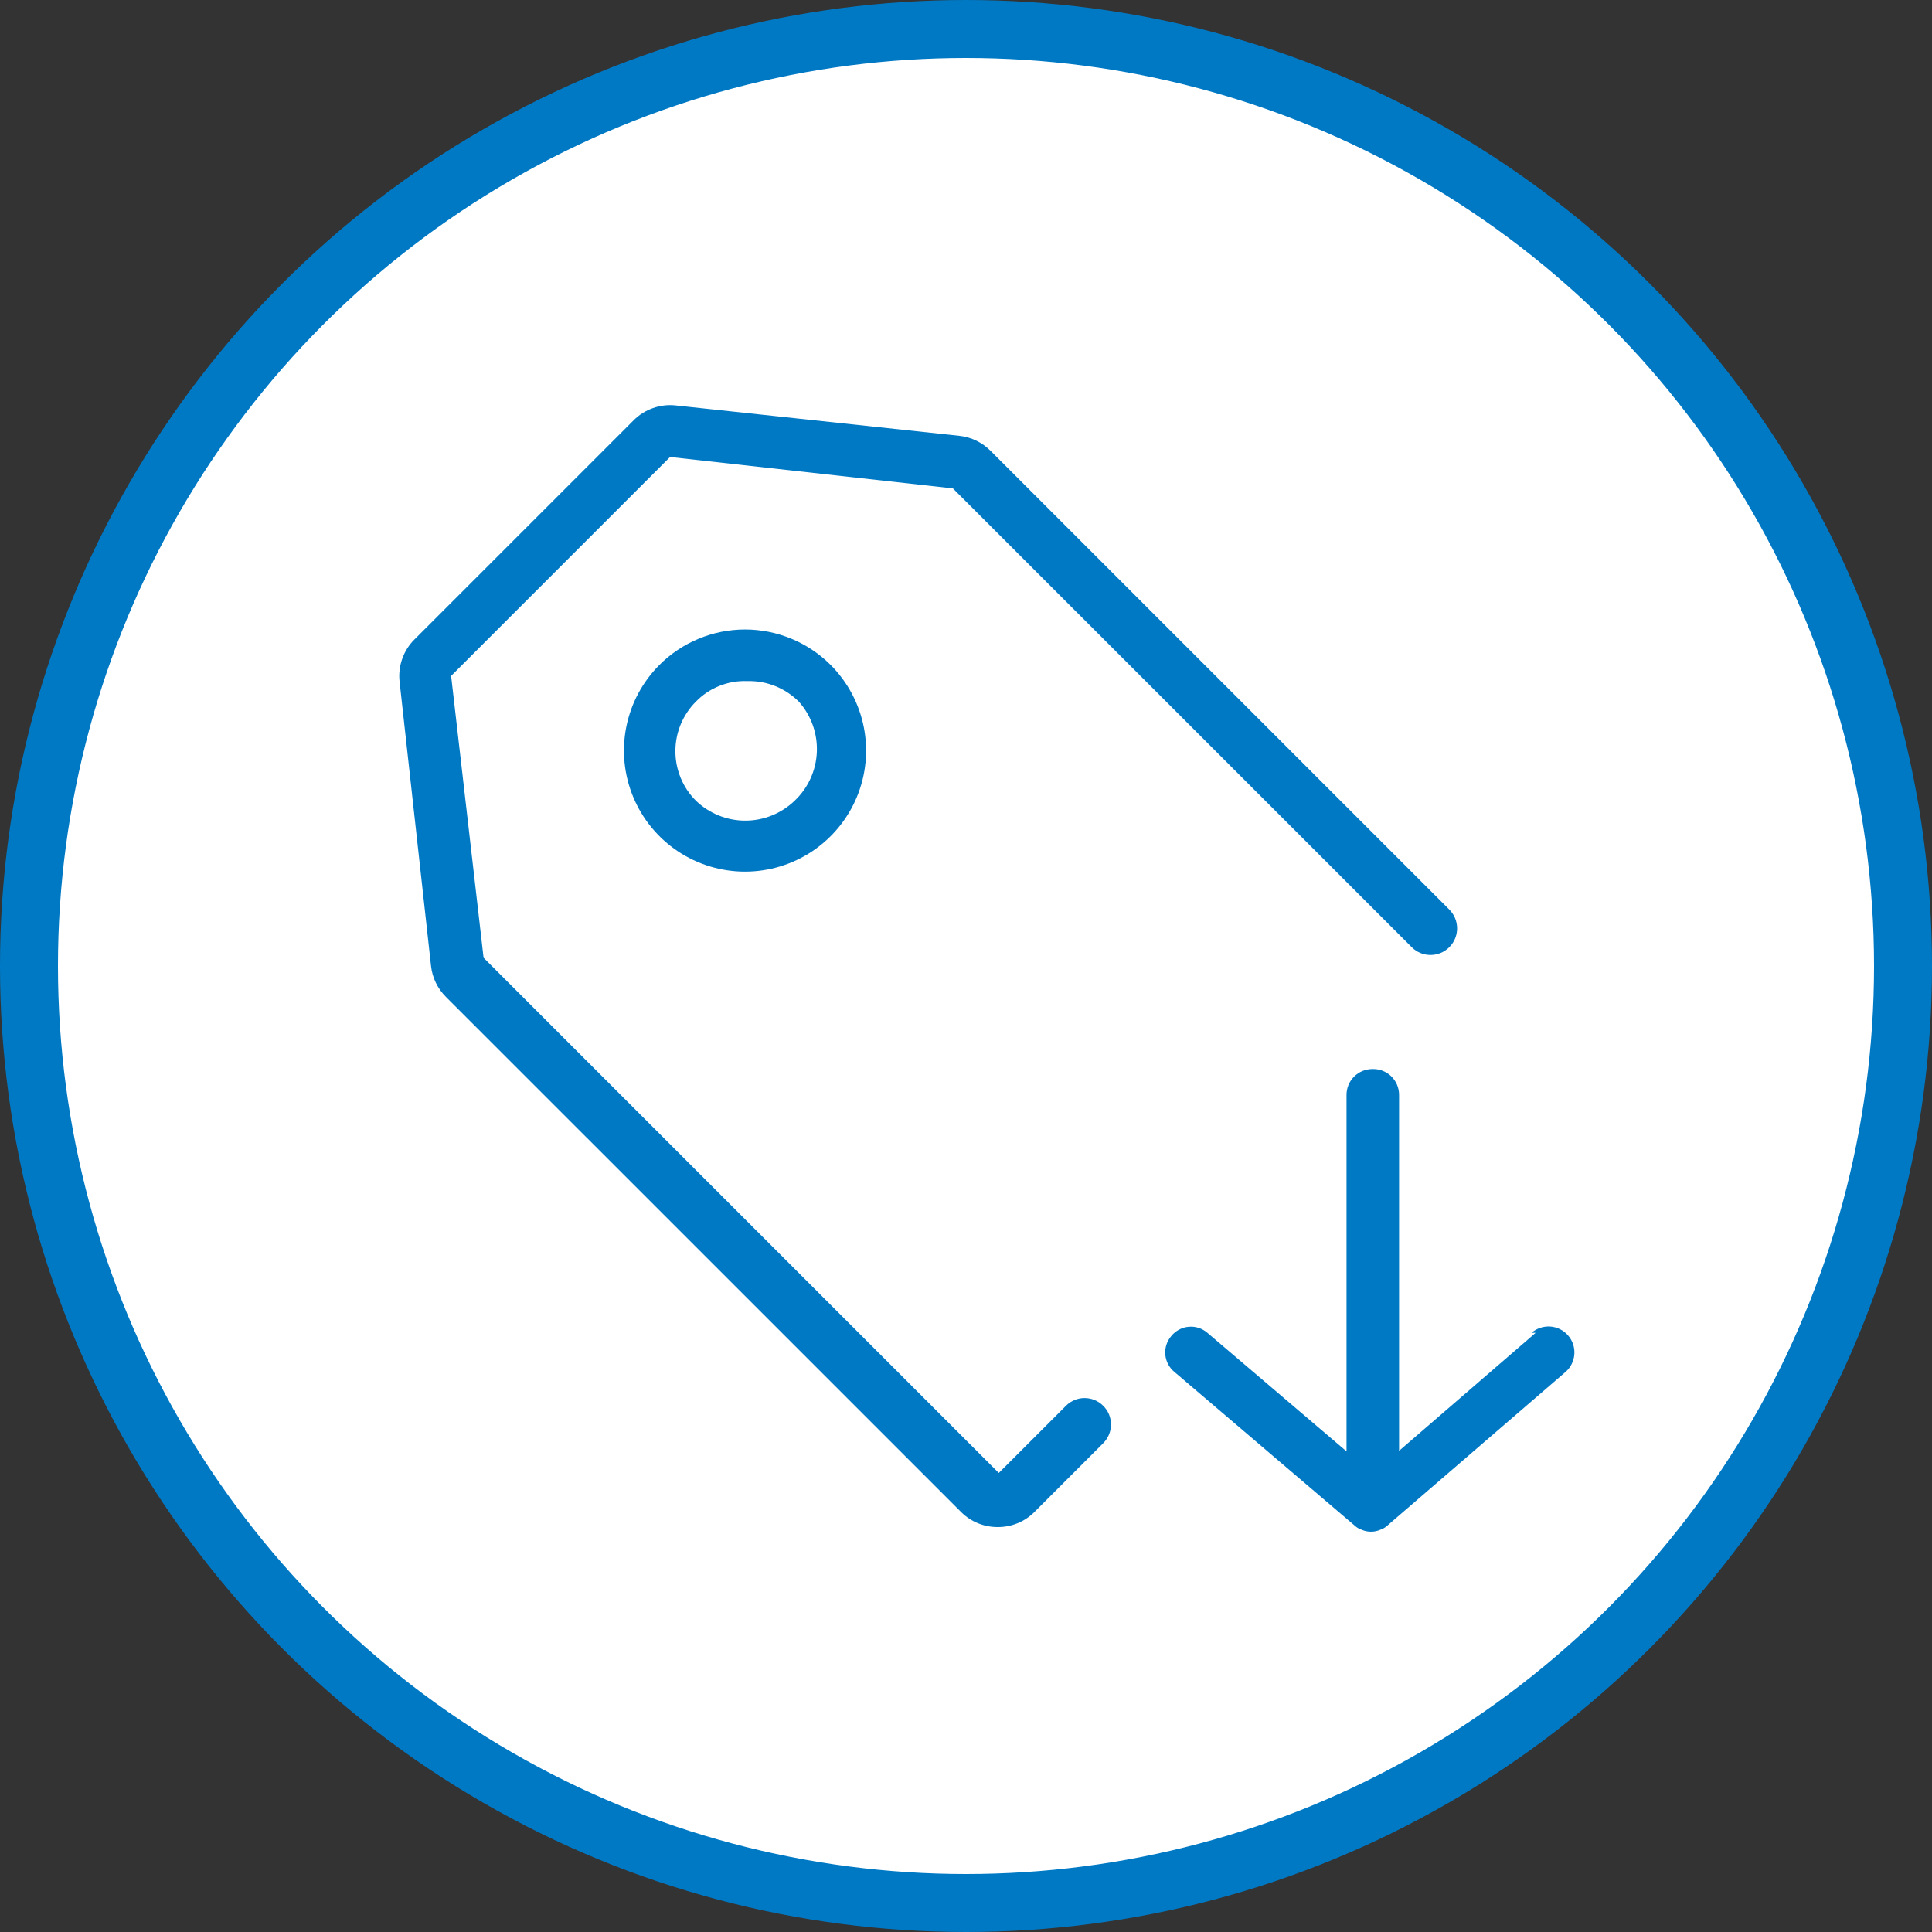
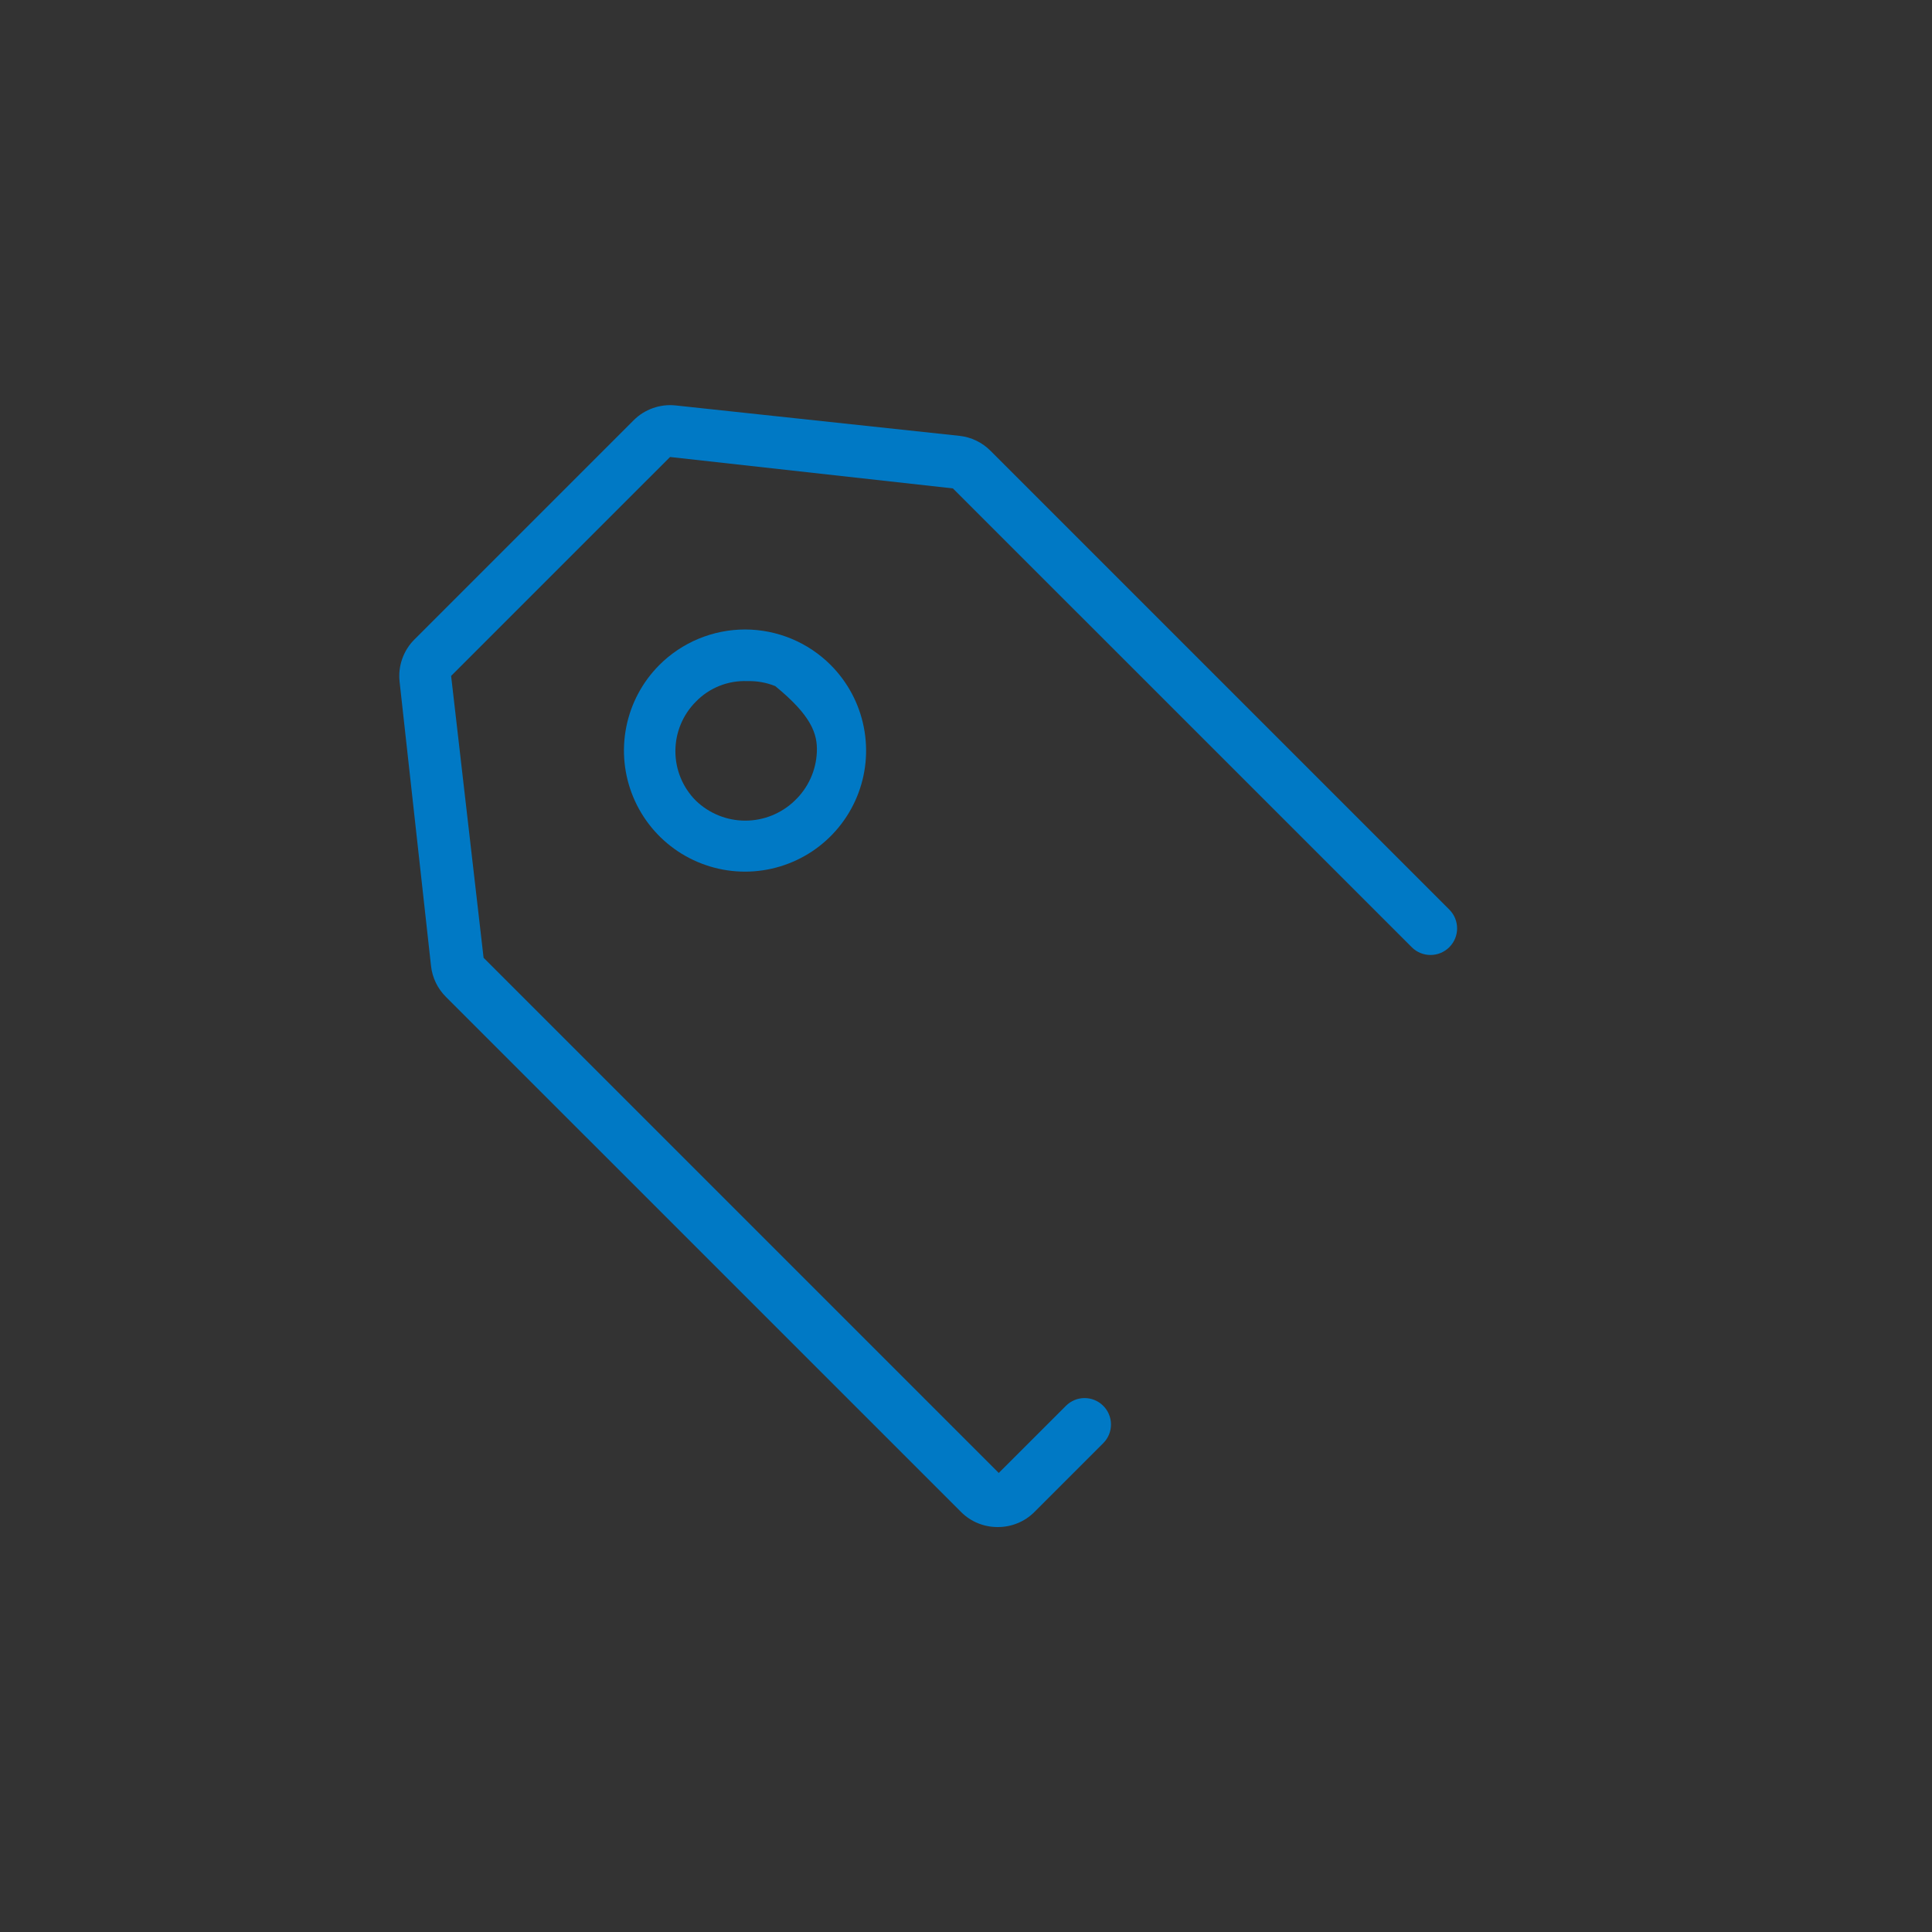
<svg xmlns="http://www.w3.org/2000/svg" width="50" height="50" viewBox="0 0 50 50" fill="none">
  <rect x="0" y="0" width="50" height="50" fill="#333333" stroke="none" />
-   <circle cx="25" cy="25" r="24.25" fill="white" stroke="#0079C5" stroke-width="1.5" />
  <path d="M25.635 11.667C25.42 11.45 25.138 11.314 24.835 11.28L17.488 10.493C17.288 10.471 17.086 10.495 16.897 10.562C16.708 10.629 16.536 10.737 16.395 10.88L10.728 16.547C10.585 16.688 10.477 16.86 10.41 17.049C10.343 17.238 10.319 17.44 10.341 17.64L11.155 25C11.188 25.303 11.325 25.585 11.541 25.8L24.875 39.133C24.999 39.257 25.147 39.355 25.309 39.421C25.472 39.487 25.646 39.521 25.821 39.52C25.997 39.521 26.171 39.487 26.333 39.421C26.496 39.355 26.643 39.257 26.768 39.133L28.552 37.349C28.819 37.082 28.819 36.649 28.552 36.383C28.285 36.115 27.852 36.115 27.586 36.383L25.848 38.12L12.515 24.787L11.675 17.493L17.341 11.827L24.661 12.64L36.535 24.513C36.803 24.782 37.239 24.782 37.508 24.513C37.777 24.245 37.777 23.809 37.508 23.54L25.635 11.667Z" fill="#0079C5" />
-   <path d="M17.061 17.213C16.624 17.652 16.327 18.21 16.207 18.818C16.087 19.425 16.15 20.055 16.388 20.627C16.625 21.198 17.027 21.687 17.542 22.031C18.057 22.374 18.662 22.558 19.281 22.558C19.901 22.558 20.506 22.374 21.021 22.031C21.536 21.687 21.938 21.198 22.175 20.627C22.413 20.055 22.475 19.425 22.355 18.818C22.235 18.21 21.938 17.652 21.501 17.213C21.21 16.921 20.864 16.689 20.483 16.531C20.102 16.373 19.694 16.291 19.281 16.291C18.869 16.291 18.46 16.373 18.079 16.531C17.698 16.689 17.352 16.921 17.061 17.213ZM20.568 20.72C20.225 21.052 19.766 21.238 19.288 21.238C18.81 21.238 18.351 21.052 18.008 20.72C17.669 20.38 17.479 19.92 17.479 19.44C17.479 18.96 17.669 18.5 18.008 18.16C18.18 17.982 18.388 17.843 18.618 17.751C18.848 17.659 19.094 17.617 19.341 17.627C19.588 17.62 19.834 17.664 20.063 17.756C20.292 17.847 20.5 17.985 20.675 18.16C20.993 18.517 21.16 18.984 21.14 19.462C21.12 19.939 20.915 20.391 20.568 20.72Z" fill="#0079C5" />
-   <path d="M39.742 34.494L36.208 37.547V28.334C36.208 28.244 36.19 28.155 36.155 28.073C36.12 27.99 36.068 27.915 36.004 27.853C35.939 27.791 35.862 27.742 35.778 27.71C35.694 27.678 35.605 27.664 35.515 27.667C35.338 27.667 35.169 27.738 35.043 27.863C34.918 27.988 34.848 28.157 34.848 28.334V37.561L31.248 34.494C31.182 34.437 31.105 34.393 31.022 34.366C30.939 34.339 30.852 34.329 30.765 34.337C30.678 34.344 30.593 34.369 30.516 34.41C30.439 34.45 30.37 34.506 30.315 34.574C30.258 34.64 30.214 34.717 30.187 34.8C30.16 34.883 30.15 34.97 30.158 35.057C30.165 35.145 30.19 35.229 30.231 35.306C30.271 35.384 30.327 35.452 30.395 35.507L35.088 39.507C35.132 39.542 35.182 39.569 35.235 39.587C35.312 39.622 35.397 39.64 35.481 39.64C35.567 39.64 35.651 39.622 35.728 39.587C35.781 39.569 35.831 39.542 35.875 39.507L40.515 35.507C40.649 35.391 40.732 35.225 40.744 35.048C40.757 34.87 40.698 34.695 40.581 34.561C40.465 34.426 40.3 34.344 40.122 34.331C39.944 34.319 39.769 34.377 39.635 34.494H39.742Z" fill="#0079C5" />
+   <path d="M17.061 17.213C16.624 17.652 16.327 18.21 16.207 18.818C16.087 19.425 16.15 20.055 16.388 20.627C16.625 21.198 17.027 21.687 17.542 22.031C18.057 22.374 18.662 22.558 19.281 22.558C19.901 22.558 20.506 22.374 21.021 22.031C21.536 21.687 21.938 21.198 22.175 20.627C22.413 20.055 22.475 19.425 22.355 18.818C22.235 18.21 21.938 17.652 21.501 17.213C21.21 16.921 20.864 16.689 20.483 16.531C20.102 16.373 19.694 16.291 19.281 16.291C18.869 16.291 18.46 16.373 18.079 16.531C17.698 16.689 17.352 16.921 17.061 17.213ZM20.568 20.72C20.225 21.052 19.766 21.238 19.288 21.238C18.81 21.238 18.351 21.052 18.008 20.72C17.669 20.38 17.479 19.92 17.479 19.44C17.479 18.96 17.669 18.5 18.008 18.16C18.18 17.982 18.388 17.843 18.618 17.751C18.848 17.659 19.094 17.617 19.341 17.627C19.588 17.62 19.834 17.664 20.063 17.756C20.993 18.517 21.16 18.984 21.14 19.462C21.12 19.939 20.915 20.391 20.568 20.72Z" fill="#0079C5" />
</svg>